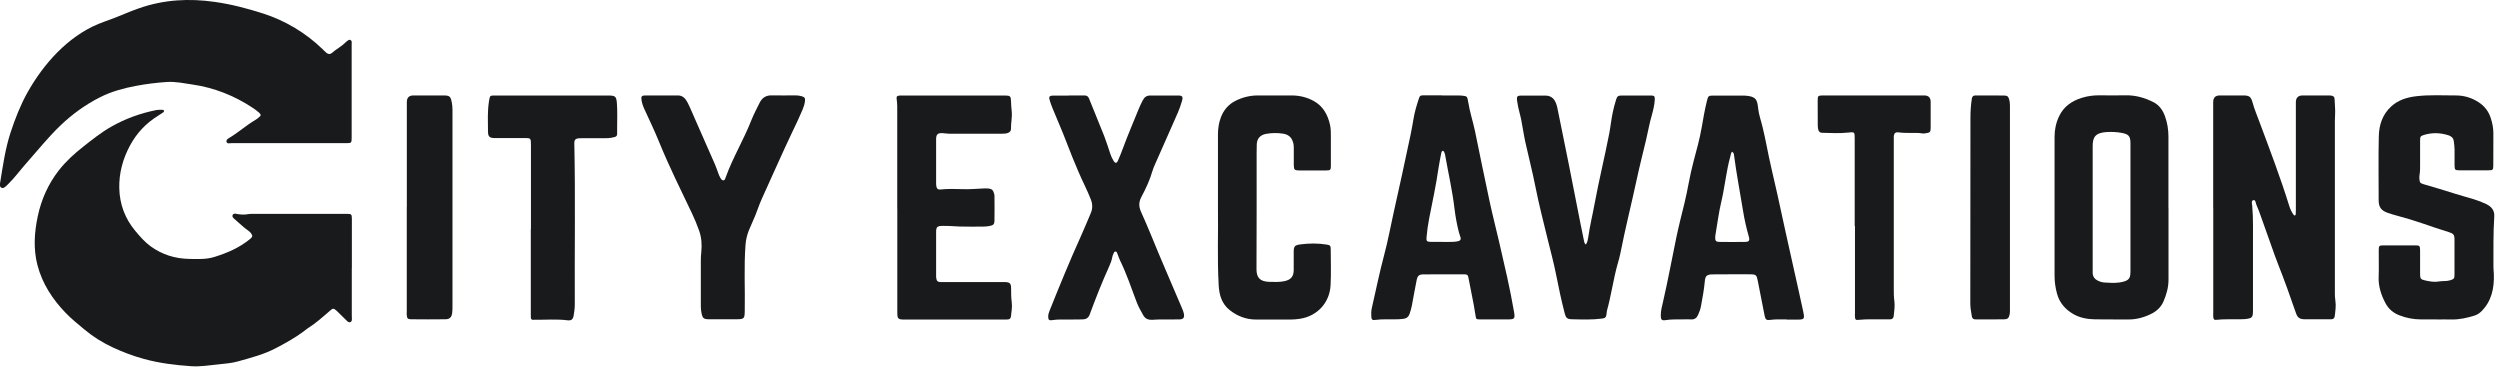
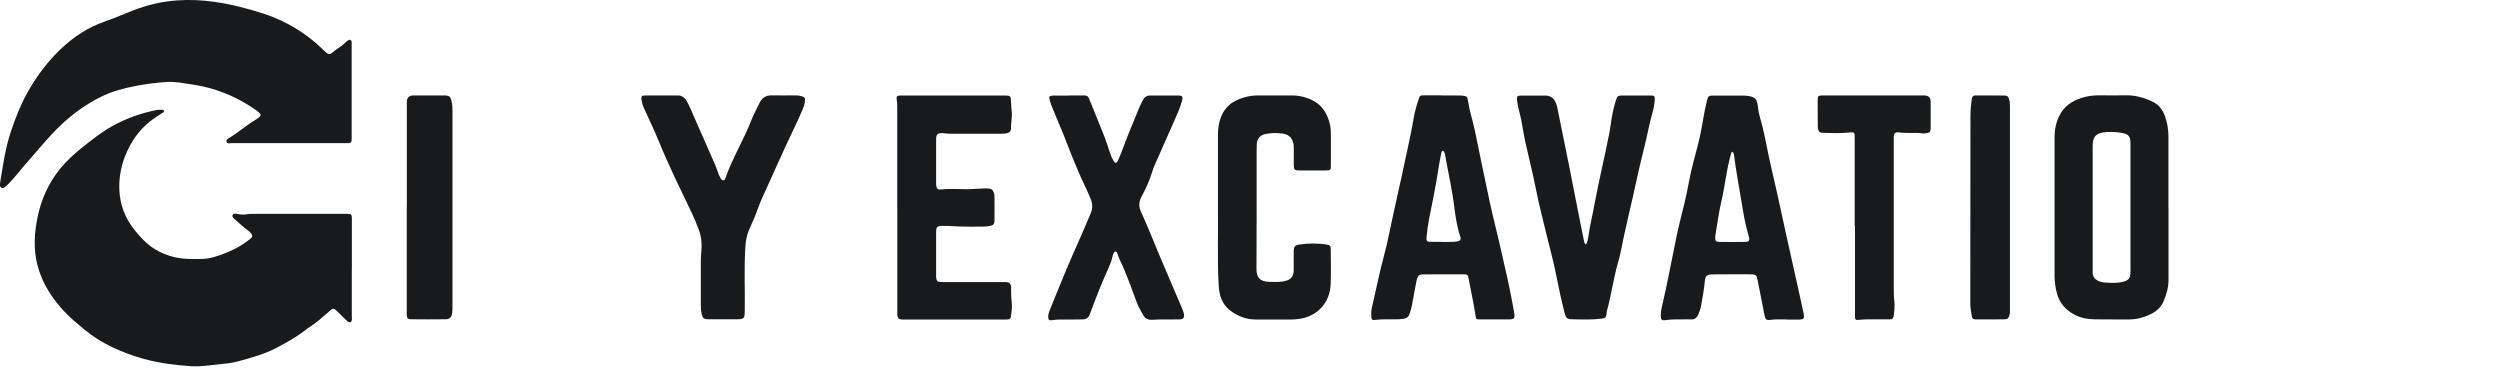
<svg xmlns="http://www.w3.org/2000/svg" width="362" height="54" viewBox="0 0 362 54" fill="none">
  <g clip-path="url(#clip0_13_258)">
    <path d="M31.06 0.27C33.43 0.6 35.78 1.21 38.14 1.97C41.3 2.98 44.33 4.8 46.71 7.12C46.8 7.2 46.88 7.29 46.96 7.37C47.06 7.47 47.17 7.57 47.28 7.66C47.54 7.87 47.82 7.89 48.07 7.66C48.69 7.11 49.45 6.74 50.03 6.14C50.06 6.11 50.09 6.08 50.12 6.06C50.31 5.94 50.47 5.7 50.71 5.78C51 5.89 50.92 6.2 50.92 6.43C50.92 10.13 50.92 13.83 50.92 17.53C50.92 18.35 50.92 19.17 50.92 20C50.92 20.68 50.86 20.73 50.16 20.73C46.27 20.73 42.38 20.73 38.49 20.73C36.83 20.73 35.16 20.73 33.5 20.73C33.25 20.73 32.89 20.86 32.8 20.53C32.72 20.24 33.03 20.06 33.25 19.93C34.54 19.17 35.64 18.15 36.93 17.4C37.13 17.29 37.31 17.14 37.48 17C37.81 16.74 37.83 16.61 37.51 16.31C37.22 16.05 36.9 15.81 36.57 15.6C33.92 13.85 31.03 12.7 27.88 12.24C26.65 12.06 25.42 11.79 24.17 11.87C22.66 11.97 21.15 12.16 19.66 12.44C17.88 12.78 16.13 13.25 14.51 14.07C12.37 15.15 10.45 16.54 8.72 18.2C6.94 19.91 5.41 21.83 3.78 23.67C2.9 24.66 2.13 25.73 1.18 26.66C1.09 26.75 1.01 26.84 0.91 26.92C0.7 27.09 0.49 27.33 0.2 27.18C-0.08 27.03 -0.02 26.7 0.02 26.45C0.42 24 0.76 21.54 1.54 19.16C2.2 17.16 2.96 15.21 3.99 13.37C6.28 9.28 9.81 5.31 14.22 3.48C14.85 3.22 15.5 3 16.14 2.76C17.46 2.27 18.74 1.68 20.07 1.22C23.77 -0.09 27.43 -0.24 31.06 0.27Z" fill="#191A1B" />
    <path d="M50.94 38.83C50.94 41.13 50.94 43.43 50.94 45.73C50.94 46.05 51.04 46.52 50.75 46.64C50.43 46.77 50.16 46.37 49.91 46.14C49.5 45.76 49.12 45.35 48.71 44.97C48.3 44.6 48.19 44.63 47.77 45C46.74 45.89 45.73 46.81 44.56 47.54C44.35 47.67 44.17 47.84 43.97 47.99C42.7 48.93 41.33 49.69 39.93 50.42C38.22 51.32 36.37 51.79 34.53 52.31C33.59 52.58 32.61 52.66 31.64 52.76C30.34 52.89 29.04 53.11 27.73 53.03C25.38 52.87 23.06 52.59 20.79 51.96C19.24 51.53 17.75 50.97 16.3 50.29C14.83 49.6 13.46 48.75 12.21 47.7C11.29 46.93 10.35 46.18 9.52 45.32C7.6 43.33 6.13 41.09 5.42 38.38C4.81 36.01 4.97 33.66 5.47 31.3C5.99 28.87 6.98 26.65 8.51 24.68C9.53 23.37 10.75 22.26 12.06 21.23C13.36 20.21 14.65 19.17 16.1 18.35C18.15 17.18 20.35 16.39 22.67 15.93C22.93 15.88 23.21 15.9 23.48 15.9C23.58 15.9 23.7 15.9 23.74 16.03C23.78 16.15 23.7 16.23 23.62 16.28C23.38 16.44 23.14 16.61 22.89 16.76C21.14 17.84 19.79 19.27 18.82 21.08C17.78 23.01 17.23 25.06 17.27 27.23C17.32 29.56 18.1 31.66 19.61 33.46C20.27 34.25 20.95 35.03 21.79 35.65C23.45 36.86 25.32 37.45 27.38 37.49C28.6 37.51 29.84 37.58 31.03 37.21C32.91 36.63 34.69 35.86 36.22 34.6C36.58 34.3 36.62 34.14 36.34 33.77C36.24 33.64 36.12 33.52 35.99 33.43C35.29 32.95 34.69 32.34 34.04 31.79C33.83 31.61 33.56 31.41 33.69 31.13C33.83 30.83 34.17 30.96 34.42 31C34.94 31.09 35.45 31.1 35.97 31C36.15 30.97 36.34 30.97 36.53 30.97C41.13 30.97 45.72 30.97 50.32 30.97C50.87 30.97 50.94 31.04 50.95 31.63C50.95 34.03 50.95 36.44 50.95 38.84L50.94 38.83Z" fill="#191A1B" />
-     <path d="M320.47 30.08C320.47 24.98 320.47 19.89 320.47 14.79C320.47 14.143 320.787 13.82 321.42 13.82C322.54 13.82 323.67 13.82 324.79 13.82C325.69 13.82 325.94 13.99 326.17 14.84C326.43 15.8 326.82 16.7 327.16 17.63C328.67 21.68 330.21 25.71 331.49 29.84C331.63 30.29 331.84 30.72 332.12 31.11C332.17 31.18 332.24 31.24 332.33 31.18C332.38 31.15 332.42 31.09 332.42 31.03C332.44 30.83 332.44 30.62 332.44 30.42C332.44 25.22 332.44 20.02 332.44 14.82C332.44 14.153 332.77 13.82 333.43 13.82C334.62 13.82 335.8 13.82 336.99 13.82C337.16 13.82 337.32 13.82 337.49 13.83C337.87 13.88 338.04 14 338.05 14.37C338.07 15.13 338.17 15.88 338.12 16.64C338.1 16.93 338.09 17.21 338.09 17.5C338.09 25.82 338.09 34.14 338.09 42.47C338.09 42.82 338.1 43.17 338.16 43.51C338.28 44.27 338.16 45.03 338.07 45.78C338.04 46.07 337.87 46.22 337.58 46.23C337.52 46.23 337.46 46.23 337.39 46.23C336.16 46.23 334.94 46.24 333.71 46.23C332.96 46.22 332.67 45.98 332.44 45.29C331.62 42.9 330.76 40.52 329.83 38.16C329.19 36.53 328.66 34.86 328.05 33.23C327.6 32.03 327.24 30.81 326.72 29.64C326.61 29.39 326.63 28.92 326.3 28.98C325.94 29.05 326.09 29.51 326.12 29.78C326.29 31.67 326.22 33.56 326.23 35.45C326.23 38.59 326.23 41.74 326.23 44.88C326.23 46 326.15 46.09 325.01 46.21C324.78 46.23 324.55 46.23 324.32 46.23C323.2 46.26 322.08 46.18 320.96 46.31C320.61 46.35 320.52 46.26 320.48 45.9C320.46 45.7 320.48 45.49 320.48 45.28C320.48 40.2 320.48 35.13 320.48 30.05L320.47 30.08Z" fill="#191A1B" />
    <path d="M314 30.14C314 33.59 313.99 37.05 314 40.5C314 41.62 313.7 42.66 313.27 43.66C312.94 44.41 312.36 44.99 311.63 45.38C310.55 45.94 309.4 46.27 308.16 46.26C306.56 46.24 304.96 46.27 303.36 46.24C302.27 46.22 301.21 46.04 300.24 45.49C299.06 44.81 298.22 43.86 297.86 42.53C297.62 41.67 297.5 40.81 297.5 39.91C297.51 33.21 297.5 26.51 297.5 19.81C297.5 18.77 297.71 17.77 298.16 16.83C298.82 15.43 299.99 14.62 301.43 14.17C302.28 13.9 303.17 13.79 304.07 13.8C305.28 13.82 306.48 13.83 307.69 13.8C309.17 13.76 310.54 14.14 311.83 14.8C312.66 15.22 313.17 15.96 313.48 16.81C313.83 17.76 313.99 18.76 313.99 19.77C313.99 23.22 313.99 26.68 313.99 30.13L314 30.14ZM308.49 30.03C308.49 26.93 308.49 23.83 308.49 20.72C308.49 19.71 308.21 19.42 307.21 19.24C306.49 19.11 305.76 19.08 305.04 19.12C303.42 19.23 303.01 19.83 303.02 21.18C303.03 27.12 303.02 33.06 303.02 38.99C303.02 39.17 303.02 39.36 303.02 39.54C303.04 40.06 303.32 40.43 303.78 40.65C304.04 40.78 304.32 40.87 304.61 40.9C305.38 40.95 306.16 41.01 306.91 40.9C308.43 40.67 308.49 40.23 308.49 39.15C308.49 36.11 308.49 33.07 308.49 30.03Z" fill="#191A1B" />
-     <path d="M352.82 46.25C352.07 46.25 351.32 46.25 350.57 46.25C349.47 46.25 348.43 46.05 347.41 45.65C346.52 45.3 345.85 44.72 345.41 43.89C344.78 42.69 344.37 41.44 344.43 40.06C344.48 38.79 344.43 37.51 344.44 36.24C344.44 35.59 344.5 35.53 345.15 35.53C346.67 35.53 348.19 35.53 349.7 35.53C350.38 35.53 350.42 35.59 350.43 36.29C350.43 37.42 350.43 38.55 350.43 39.68C350.43 40.35 350.51 40.46 351.17 40.61C351.84 40.76 352.51 40.88 353.21 40.75C353.72 40.66 354.25 40.75 354.76 40.59C355.32 40.42 355.41 40.35 355.41 39.78C355.41 38.07 355.42 36.37 355.41 34.66C355.41 33.97 355.24 33.82 354.59 33.61C353.28 33.2 351.98 32.77 350.69 32.32C349.49 31.91 348.28 31.55 347.05 31.22C346.59 31.1 346.13 30.96 345.68 30.8C344.79 30.47 344.43 29.96 344.43 29.02C344.43 25.94 344.38 22.86 344.45 19.77C344.48 18.11 344.97 16.57 346.27 15.39C347.3 14.46 348.55 14.09 349.9 13.93C351.81 13.71 353.72 13.82 355.63 13.82C356.82 13.82 357.94 14.17 358.93 14.82C359.77 15.37 360.35 16.13 360.66 17.09C360.89 17.8 361.04 18.52 361.04 19.27C361.04 20.83 361.04 22.39 361.03 23.95C361.03 24.6 360.96 24.66 360.32 24.66C358.93 24.66 357.53 24.66 356.14 24.66C355.49 24.66 355.43 24.6 355.42 23.96C355.42 23.18 355.41 22.4 355.42 21.62C355.42 21.21 355.35 20.8 355.3 20.4C355.26 20.06 355.07 19.84 354.77 19.69C354.7 19.65 354.62 19.62 354.54 19.59C353.36 19.22 352.18 19.17 350.99 19.54C350.49 19.7 350.44 19.77 350.43 20.29C350.43 21.4 350.43 22.51 350.43 23.62C350.43 24.22 350.45 24.81 350.34 25.4C350.31 25.56 350.32 25.73 350.33 25.89C350.36 26.45 350.45 26.53 350.99 26.69C352.48 27.13 353.98 27.56 355.46 28.04C356.39 28.34 357.34 28.58 358.27 28.87C358.87 29.06 359.45 29.28 360.01 29.55C360.74 29.91 361.23 30.44 361.17 31.34C361.01 33.78 361.06 36.22 361.05 38.67C361.05 39.02 361.1 39.37 361.11 39.71C361.17 41.72 360.8 43.59 359.3 45.09C359.01 45.37 358.69 45.58 358.3 45.7C357.22 46.03 356.14 46.28 355 46.26C354.27 46.24 353.54 46.26 352.82 46.26V46.25Z" fill="#191A1B" />
    <path d="M258.7 46.25C257.91 46.27 257.12 46.2 256.33 46.32C255.79 46.4 255.63 46.27 255.52 45.72C255.18 44.03 254.84 42.34 254.52 40.64C254.37 39.83 254.27 39.73 253.43 39.72C252.29 39.7 251.14 39.72 250 39.72C249.31 39.72 248.63 39.72 247.94 39.73C247.15 39.75 246.93 39.95 246.86 40.7C246.75 41.91 246.53 43.1 246.31 44.29C246.23 44.74 246.08 45.16 245.89 45.58C245.68 46.05 245.37 46.29 244.83 46.25C244.4 46.22 243.96 46.24 243.52 46.25C242.75 46.25 241.98 46.23 241.22 46.35C240.61 46.44 240.48 46.3 240.48 45.69C240.48 45.01 240.65 44.34 240.81 43.69C241.52 40.61 242.09 37.49 242.73 34.4C243.08 32.73 243.5 31.08 243.91 29.42C244.4 27.42 244.68 25.39 245.22 23.4C245.66 21.75 246.12 20.11 246.41 18.43C246.63 17.15 246.85 15.88 247.16 14.62C247.35 13.87 247.37 13.84 248.16 13.84C249.59 13.84 251.03 13.84 252.46 13.84C252.5 13.84 252.54 13.84 252.58 13.84C254.27 13.93 254.45 14.4 254.58 15.7C254.68 16.62 255.01 17.5 255.22 18.4C255.4 19.2 255.6 20 255.75 20.81C256.22 23.29 256.83 25.75 257.38 28.21C258.17 31.78 258.92 35.36 259.74 38.93C260.21 40.99 260.66 43.06 261.11 45.13C261.34 46.22 261.28 46.28 260.14 46.28C259.66 46.28 259.18 46.28 258.71 46.28L258.7 46.25ZM250.8 21.96C250.63 22.17 250.62 22.4 250.56 22.62C249.96 24.76 249.77 26.98 249.26 29.14C248.88 30.73 248.68 32.37 248.4 33.99C248.38 34.11 248.36 34.23 248.36 34.36C248.35 34.88 248.47 35.03 249.01 35.03C250.21 35.04 251.42 35.05 252.62 35.03C253.28 35.03 253.4 34.84 253.22 34.23C252.87 33 252.59 31.76 252.39 30.51C251.96 27.84 251.44 25.18 251.09 22.49C251.07 22.31 251.05 22.12 250.81 21.97L250.8 21.96Z" fill="#191A1B" />
    <path d="M208.81 13.82C209.56 13.82 210.31 13.82 211.06 13.82C211.25 13.82 211.44 13.82 211.62 13.84C212.44 13.92 212.46 13.93 212.59 14.74C212.81 16.17 213.27 17.53 213.57 18.94C214.27 22.34 214.96 25.75 215.69 29.14C216.12 31.15 216.64 33.14 217.1 35.14C217.86 38.45 218.65 41.75 219.22 45.09C219.41 46.18 219.34 46.25 218.23 46.25C216.96 46.25 215.69 46.25 214.42 46.25C213.74 46.25 213.73 46.25 213.64 45.59C213.38 43.8 212.96 42.04 212.64 40.26C212.56 39.81 212.45 39.72 211.96 39.72C210.03 39.72 208.09 39.72 206.16 39.73C205.46 39.73 205.26 39.92 205.12 40.62C204.88 41.81 204.67 43 204.45 44.19C204.37 44.62 204.25 45.03 204.11 45.44C203.97 45.85 203.7 46.1 203.26 46.16C203.01 46.19 202.77 46.22 202.52 46.23C201.38 46.27 200.23 46.17 199.09 46.33C198.72 46.38 198.6 46.27 198.57 45.89C198.54 45.46 198.54 45.03 198.64 44.6C199.23 42.04 199.75 39.46 200.43 36.91C200.97 34.9 201.34 32.86 201.79 30.83C202.62 27.1 203.45 23.36 204.23 19.62C204.4 18.82 204.54 18.01 204.68 17.2C204.84 16.22 205.12 15.28 205.43 14.34C205.59 13.84 205.65 13.81 206.2 13.8C207.07 13.8 207.95 13.8 208.82 13.8L208.81 13.82ZM208.77 35.03C209.12 35.03 209.48 35.03 209.83 35.03C210.29 35.03 210.74 35.03 211.19 34.91C211.47 34.83 211.56 34.66 211.49 34.4C211.42 34.14 211.32 33.89 211.25 33.64C210.96 32.51 210.75 31.37 210.61 30.2C210.3 27.59 209.71 25.02 209.25 22.43C209.22 22.27 209.17 22.11 209.09 21.97C209 21.8 208.86 21.8 208.76 21.97C208.72 22.04 208.7 22.12 208.69 22.2C208.56 22.91 208.4 23.61 208.3 24.32C207.95 26.78 207.42 29.21 206.94 31.65C206.76 32.56 206.64 33.47 206.56 34.39C206.51 34.91 206.63 35.01 207.15 35.02C207.69 35.03 208.23 35.02 208.77 35.02V35.03Z" fill="#191A1B" />
    <path d="M154.75 13.82C155.5 13.82 156.25 13.82 157 13.82C157.32 13.82 157.55 13.91 157.68 14.24C158.41 16.07 159.18 17.9 159.9 19.73C160.22 20.55 160.48 21.4 160.76 22.24C160.88 22.61 161.05 22.97 161.25 23.3C161.47 23.67 161.69 23.67 161.87 23.28C162.14 22.68 162.38 22.07 162.61 21.45C163.32 19.5 164.16 17.59 164.93 15.67C165.09 15.27 165.29 14.89 165.49 14.5C165.71 14.06 166.05 13.82 166.58 13.83C167.91 13.85 169.24 13.83 170.57 13.83C171.22 13.83 171.33 13.99 171.15 14.63C170.84 15.74 170.35 16.79 169.88 17.84C168.99 19.85 168.1 21.87 167.21 23.88C167.09 24.16 166.96 24.45 166.88 24.74C166.5 26.07 165.91 27.32 165.26 28.54C164.89 29.25 164.89 29.9 165.19 30.6C165.67 31.69 166.16 32.78 166.61 33.89C167.34 35.68 168.09 37.47 168.85 39.24C169.59 40.96 170.32 42.68 171.06 44.41C171.21 44.75 171.36 45.09 171.43 45.46C171.53 45.99 171.34 46.24 170.79 46.25C169.81 46.27 168.84 46.25 167.86 46.26C167.51 46.26 167.15 46.3 166.8 46.31C166.26 46.33 165.83 46.15 165.55 45.66C165.18 45.02 164.82 44.37 164.56 43.67C163.8 41.65 163.11 39.6 162.16 37.66C162.02 37.37 161.93 37.05 161.8 36.74C161.75 36.61 161.71 36.43 161.54 36.42C161.34 36.41 161.28 36.61 161.22 36.75C161.15 36.9 161.09 37.06 161.06 37.22C160.98 37.71 160.79 38.17 160.59 38.62C159.56 40.89 158.65 43.2 157.79 45.54C157.6 46.06 157.24 46.24 156.75 46.25C156.11 46.27 155.46 46.25 154.82 46.27C153.99 46.28 153.16 46.22 152.33 46.36C151.9 46.43 151.78 46.29 151.78 45.84C151.78 45.55 151.86 45.28 151.97 45.01C153.43 41.36 154.92 37.72 156.54 34.14C157.03 33.05 157.48 31.95 157.95 30.85C158.23 30.19 158.21 29.54 157.95 28.87C157.42 27.51 156.73 26.22 156.16 24.87C155.57 23.49 155 22.1 154.47 20.7C153.83 19.03 153.12 17.39 152.43 15.73C152.28 15.37 152.15 15 152.03 14.63C151.82 13.98 151.91 13.85 152.58 13.84C153.31 13.84 154.04 13.84 154.76 13.84L154.75 13.82Z" fill="#191A1B" />
    <path d="M129.92 30.21C129.92 25.55 129.92 20.88 129.92 16.22C129.92 15.6 129.94 14.99 129.84 14.38C129.77 13.97 129.89 13.87 130.3 13.83C130.44 13.82 130.59 13.83 130.74 13.83C135.61 13.83 140.47 13.83 145.34 13.83C145.38 13.83 145.42 13.83 145.46 13.83C146.3 13.83 146.38 13.91 146.4 14.75C146.4 15.22 146.46 15.69 146.5 16.16C146.58 17 146.37 17.84 146.39 18.68C146.39 18.98 146.2 19.16 145.91 19.26C145.65 19.35 145.38 19.36 145.11 19.36C142.55 19.36 139.99 19.36 137.44 19.36C137.13 19.36 136.82 19.3 136.51 19.28C135.79 19.24 135.55 19.45 135.55 20.15C135.55 22.29 135.55 24.42 135.55 26.56C135.55 26.72 135.56 26.89 135.6 27.05C135.66 27.32 135.82 27.47 136.14 27.44C137.24 27.33 138.34 27.35 139.44 27.39C140.48 27.43 141.52 27.32 142.55 27.28C142.74 27.28 142.93 27.28 143.11 27.29C143.6 27.34 143.81 27.53 143.93 27.99C143.96 28.11 144 28.23 144 28.35C144 29.54 144.03 30.73 144 31.92C143.99 32.51 143.82 32.64 143.2 32.74C142.93 32.78 142.66 32.81 142.39 32.81C141.25 32.81 140.1 32.84 138.96 32.8C138.13 32.77 137.3 32.69 136.47 32.71C135.71 32.72 135.55 32.85 135.55 33.61C135.54 35.71 135.55 37.8 135.55 39.9C135.55 40.04 135.55 40.19 135.58 40.33C135.65 40.72 135.76 40.81 136.16 40.84C136.33 40.85 136.49 40.84 136.66 40.84C139.51 40.84 142.36 40.84 145.21 40.84C145.29 40.84 145.38 40.84 145.46 40.84C146.24 40.86 146.4 41.02 146.41 41.8C146.41 42.46 146.41 43.11 146.5 43.77C146.59 44.45 146.46 45.12 146.39 45.8C146.36 46.09 146.21 46.25 145.91 46.26C145.74 46.26 145.58 46.27 145.41 46.27C140.61 46.27 135.8 46.27 131 46.27C130.02 46.27 129.93 46.18 129.93 45.21C129.93 40.22 129.93 35.22 129.93 30.23L129.92 30.21Z" fill="#191A1B" />
    <path d="M176.36 30.4C176.36 26.14 176.36 22.81 176.36 19.48C176.36 18.63 176.48 17.79 176.78 17C177.18 15.94 177.88 15.11 178.9 14.6C179.89 14.1 180.96 13.83 182.08 13.82C183.74 13.82 185.41 13.81 187.07 13.82C188.19 13.83 189.25 14.08 190.24 14.63C191.59 15.38 192.25 16.61 192.58 18.04C192.72 18.64 192.71 19.26 192.71 19.88C192.71 21.26 192.71 22.63 192.71 24.01C192.71 24.61 192.64 24.68 192.02 24.68C190.73 24.68 189.44 24.68 188.15 24.68C187.43 24.68 187.35 24.59 187.34 23.84C187.34 23.04 187.34 22.24 187.34 21.44C187.34 21.15 187.32 20.87 187.23 20.59C187.01 19.86 186.55 19.47 185.77 19.35C184.96 19.23 184.16 19.24 183.35 19.38C182.5 19.53 182.02 20.04 181.98 20.88C181.96 21.29 181.96 21.7 181.96 22.11C181.96 27.74 181.97 33.37 181.94 39C181.94 40.12 182.38 40.77 183.77 40.81C184.52 40.83 185.27 40.87 186.01 40.71C186.92 40.5 187.32 40.05 187.33 39.11C187.34 38.23 187.33 37.34 187.33 36.46C187.33 35.67 187.48 35.5 188.29 35.39C189.55 35.22 190.82 35.21 192.08 35.41C192.6 35.49 192.69 35.58 192.69 36.09C192.69 37.82 192.76 39.54 192.67 41.27C192.55 43.82 190.75 45.78 188.22 46.16C187.77 46.23 187.31 46.27 186.86 46.27C185.22 46.27 183.57 46.27 181.93 46.27C180.47 46.28 179.19 45.79 178.07 44.91C176.93 44.01 176.55 42.75 176.47 41.37C176.24 37.41 176.42 33.44 176.36 30.41V30.4Z" fill="#191A1B" />
    <path d="M229.65 35.39C229.87 35.04 229.93 34.69 229.98 34.35C230.21 32.68 230.62 31.04 230.92 29.39C231.54 26.04 232.36 22.73 233.01 19.38C233.2 18.39 233.3 17.39 233.5 16.4C233.63 15.73 233.81 15.08 234.01 14.43C234.16 13.95 234.3 13.83 234.82 13.83C236.23 13.82 237.65 13.82 239.06 13.83C239.54 13.83 239.64 13.95 239.61 14.44C239.57 15.18 239.4 15.9 239.2 16.62C238.85 17.81 238.64 19.02 238.36 20.22C237.92 22.08 237.44 23.93 237.04 25.8C236.26 29.44 235.34 33.04 234.63 36.69C234.54 37.17 234.39 37.65 234.26 38.12C233.62 40.38 233.32 42.71 232.69 44.97C232.64 45.15 232.65 45.34 232.62 45.52C232.56 45.95 232.43 46.07 231.98 46.13C230.53 46.32 229.07 46.26 227.62 46.23C226.92 46.22 226.73 46.02 226.56 45.34C226.09 43.49 225.68 41.62 225.32 39.75C224.98 38.02 224.51 36.31 224.09 34.59C223.48 32.1 222.84 29.61 222.34 27.09C221.91 24.89 221.34 22.72 220.86 20.54C220.63 19.48 220.48 18.4 220.27 17.33C220.1 16.48 219.82 15.66 219.71 14.8C219.7 14.7 219.67 14.6 219.66 14.5C219.61 13.96 219.71 13.84 220.27 13.84C221.43 13.83 222.6 13.84 223.76 13.84C224.49 13.84 224.98 14.18 225.26 14.84C225.36 15.07 225.44 15.3 225.49 15.54C226.06 18.32 226.63 21.1 227.18 23.88C227.73 26.64 228.27 29.4 228.81 32.16C228.98 33.03 229.16 33.89 229.34 34.76C229.39 34.97 229.38 35.21 229.64 35.42L229.65 35.39Z" fill="#191A1B" />
    <path d="M101.48 40.87C101.48 39.8 101.48 38.73 101.48 37.66C101.48 37.27 101.51 36.88 101.55 36.49C101.65 35.44 101.59 34.4 101.23 33.39C100.93 32.54 100.58 31.7 100.19 30.88C98.56 27.46 96.87 24.07 95.44 20.56C94.79 18.96 94.04 17.4 93.32 15.83C93.12 15.4 92.96 14.95 92.89 14.48C92.81 13.97 92.92 13.82 93.43 13.82C95.01 13.81 96.59 13.82 98.17 13.82C98.87 13.82 99.27 14.29 99.55 14.83C99.91 15.52 100.2 16.25 100.52 16.97C101.52 19.25 102.53 21.53 103.53 23.81C103.71 24.22 103.85 24.66 104.01 25.08C104.09 25.29 104.16 25.51 104.28 25.7C104.39 25.89 104.51 26.14 104.77 26.11C104.97 26.09 105.02 25.85 105.08 25.68C106.1 22.83 107.7 20.22 108.8 17.4C109.14 16.54 109.58 15.72 109.99 14.89C110.35 14.15 110.93 13.78 111.78 13.81C112.9 13.84 114.03 13.81 115.15 13.81C115.46 13.81 115.77 13.84 116.07 13.93C116.51 14.06 116.61 14.19 116.56 14.64C116.51 15.07 116.38 15.48 116.21 15.88C115.76 16.96 115.25 18.02 114.74 19.08C114.06 20.49 113.42 21.92 112.77 23.34C111.97 25.1 111.19 26.87 110.38 28.63C109.85 29.77 109.51 30.99 108.97 32.12C108.78 32.53 108.6 32.95 108.43 33.37C108.17 34.04 108 34.73 107.95 35.46C107.71 38.66 107.9 41.87 107.84 45.07C107.82 46.13 107.75 46.22 106.66 46.23C105.33 46.23 104 46.24 102.67 46.23C101.89 46.23 101.73 46.08 101.58 45.34C101.51 45.02 101.48 44.69 101.48 44.36C101.48 43.19 101.48 42.02 101.48 40.85V40.87Z" fill="#191A1B" />
-     <path d="M76.88 33.17C76.88 29.1 76.88 25.03 76.88 20.97C76.88 20 76.86 19.98 75.86 19.99C74.47 19.99 73.07 19.99 71.68 19.99C70.87 19.99 70.67 19.8 70.66 19.01C70.65 17.59 70.58 16.18 70.79 14.76C70.81 14.62 70.83 14.48 70.86 14.34C70.96 13.88 71 13.85 71.48 13.83C71.6 13.83 71.73 13.83 71.85 13.83C77.21 13.83 82.58 13.83 87.94 13.83C89.14 13.83 89.27 13.9 89.34 15.17C89.41 16.28 89.36 17.39 89.36 18.5C89.36 18.64 89.36 18.79 89.36 18.93C89.39 19.75 89.37 19.78 88.58 19.94C88.27 20 87.96 20.01 87.65 20.01C86.53 20.01 85.4 20.01 84.28 20.01C84.09 20.01 83.9 20.01 83.72 20.03C83.32 20.09 83.15 20.3 83.16 20.71C83.33 28.5 83.19 36.28 83.23 44.07C83.23 44.62 83.16 45.18 83.06 45.72C82.96 46.26 82.72 46.44 82.19 46.38C80.59 46.18 78.99 46.32 77.39 46.3C77.33 46.3 77.27 46.3 77.2 46.31C77 46.31 76.88 46.22 76.87 46.02C76.86 45.81 76.86 45.61 76.86 45.4C76.86 41.33 76.86 37.26 76.86 33.2L76.88 33.17Z" fill="#191A1B" />
    <path d="M268.56 32.73C268.56 28.5 268.56 24.27 268.56 20.04C268.56 19.08 268.55 19.1 267.57 19.2C266.35 19.33 265.12 19.26 263.89 19.23C263.5 19.23 263.34 19.05 263.26 18.67C263.22 18.47 263.21 18.26 263.21 18.06C263.21 16.89 263.2 15.72 263.2 14.55C263.2 13.89 263.26 13.84 263.9 13.82C263.98 13.82 264.07 13.82 264.15 13.82C268.97 13.82 273.8 13.82 278.62 13.82C279.24 13.82 279.553 14.127 279.56 14.74C279.56 15.97 279.56 17.2 279.56 18.44C279.56 19.14 279.49 19.2 278.8 19.3C278.66 19.32 278.51 19.35 278.37 19.32C277.77 19.21 277.17 19.26 276.57 19.25C276.03 19.24 275.49 19.25 274.95 19.17C274.46 19.1 274.26 19.28 274.22 19.77C274.21 19.91 274.22 20.06 274.22 20.2C274.22 27.43 274.22 34.66 274.22 41.89C274.22 42.44 274.22 43 274.3 43.55C274.4 44.29 274.29 45.02 274.21 45.76C274.17 46.08 274 46.24 273.68 46.24C273.49 46.24 273.31 46.24 273.12 46.24C271.77 46.27 270.42 46.17 269.07 46.32C268.72 46.36 268.63 46.27 268.6 45.91C268.58 45.71 268.6 45.5 268.6 45.29C268.6 41.1 268.6 36.91 268.6 32.72L268.56 32.73Z" fill="#191A1B" />
    <path d="M58.91 29.94C58.91 24.89 58.91 19.83 58.91 14.78C58.91 14.14 59.23 13.82 59.87 13.82C61.3 13.82 62.74 13.82 64.17 13.82C65.11 13.82 65.24 13.94 65.42 14.82C65.49 15.18 65.52 15.55 65.52 15.92C65.52 25.37 65.52 34.82 65.52 44.26C65.52 44.63 65.52 45 65.47 45.37C65.38 45.95 65.1 46.22 64.51 46.23C62.85 46.25 61.18 46.25 59.52 46.23C59.05 46.23 58.94 46.1 58.9 45.64C58.88 45.44 58.9 45.23 58.9 45.02C58.9 39.99 58.9 34.96 58.9 29.92L58.91 29.94Z" fill="#191A1B" />
    <path d="M291.04 30.16C291.04 34.97 291.04 39.77 291.04 44.58C291.04 44.91 291.06 45.24 290.99 45.56C290.87 46.07 290.7 46.23 290.18 46.24C288.81 46.26 287.44 46.24 286.07 46.25C285.75 46.25 285.57 46.12 285.52 45.8C285.43 45.19 285.3 44.59 285.3 43.97C285.3 35 285.3 26.02 285.32 17.05C285.32 16.13 285.38 15.21 285.52 14.29C285.57 13.96 285.73 13.82 286.05 13.82C287.42 13.82 288.79 13.82 290.16 13.83C290.7 13.83 290.83 13.99 290.96 14.52C291.06 14.97 291.04 15.42 291.04 15.87C291.04 20.63 291.04 25.4 291.04 30.16Z" fill="#191A1B" />
  </g>
  <defs>
    <clipPath id="clip0_13_258">
      <rect width="361.17" height="53.06" fill="white" />
    </clipPath>
  </defs>
</svg>